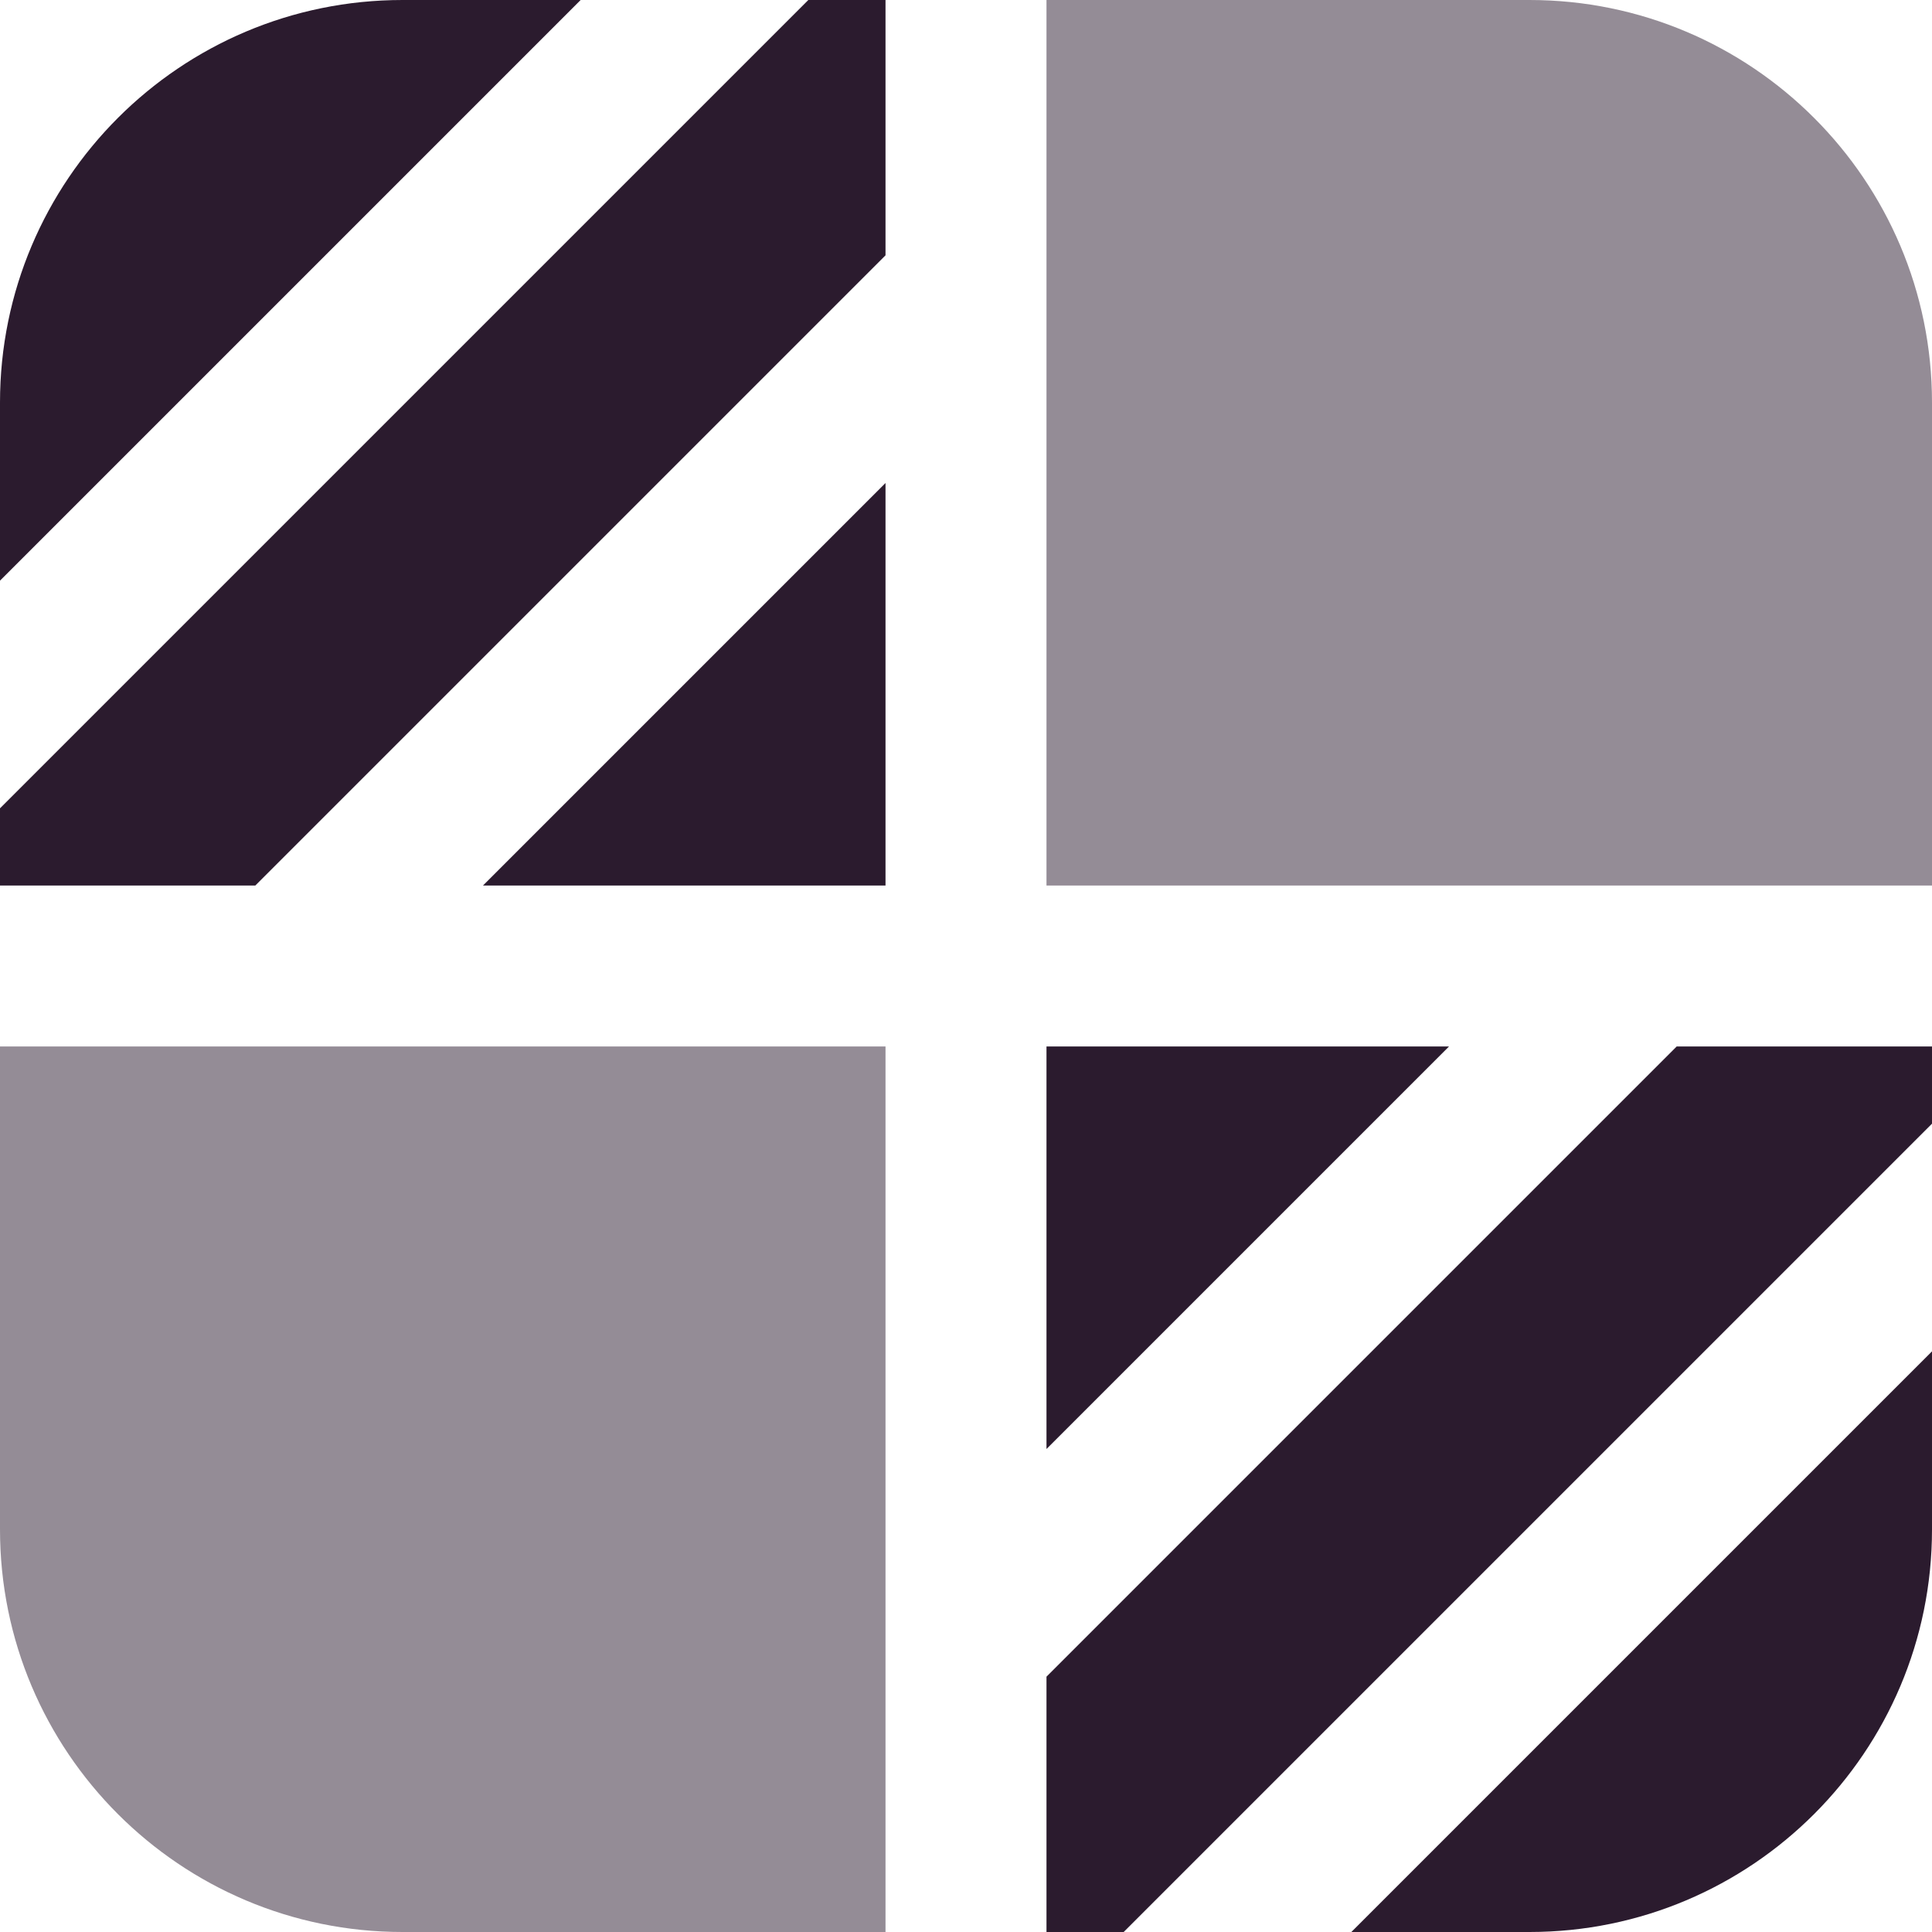
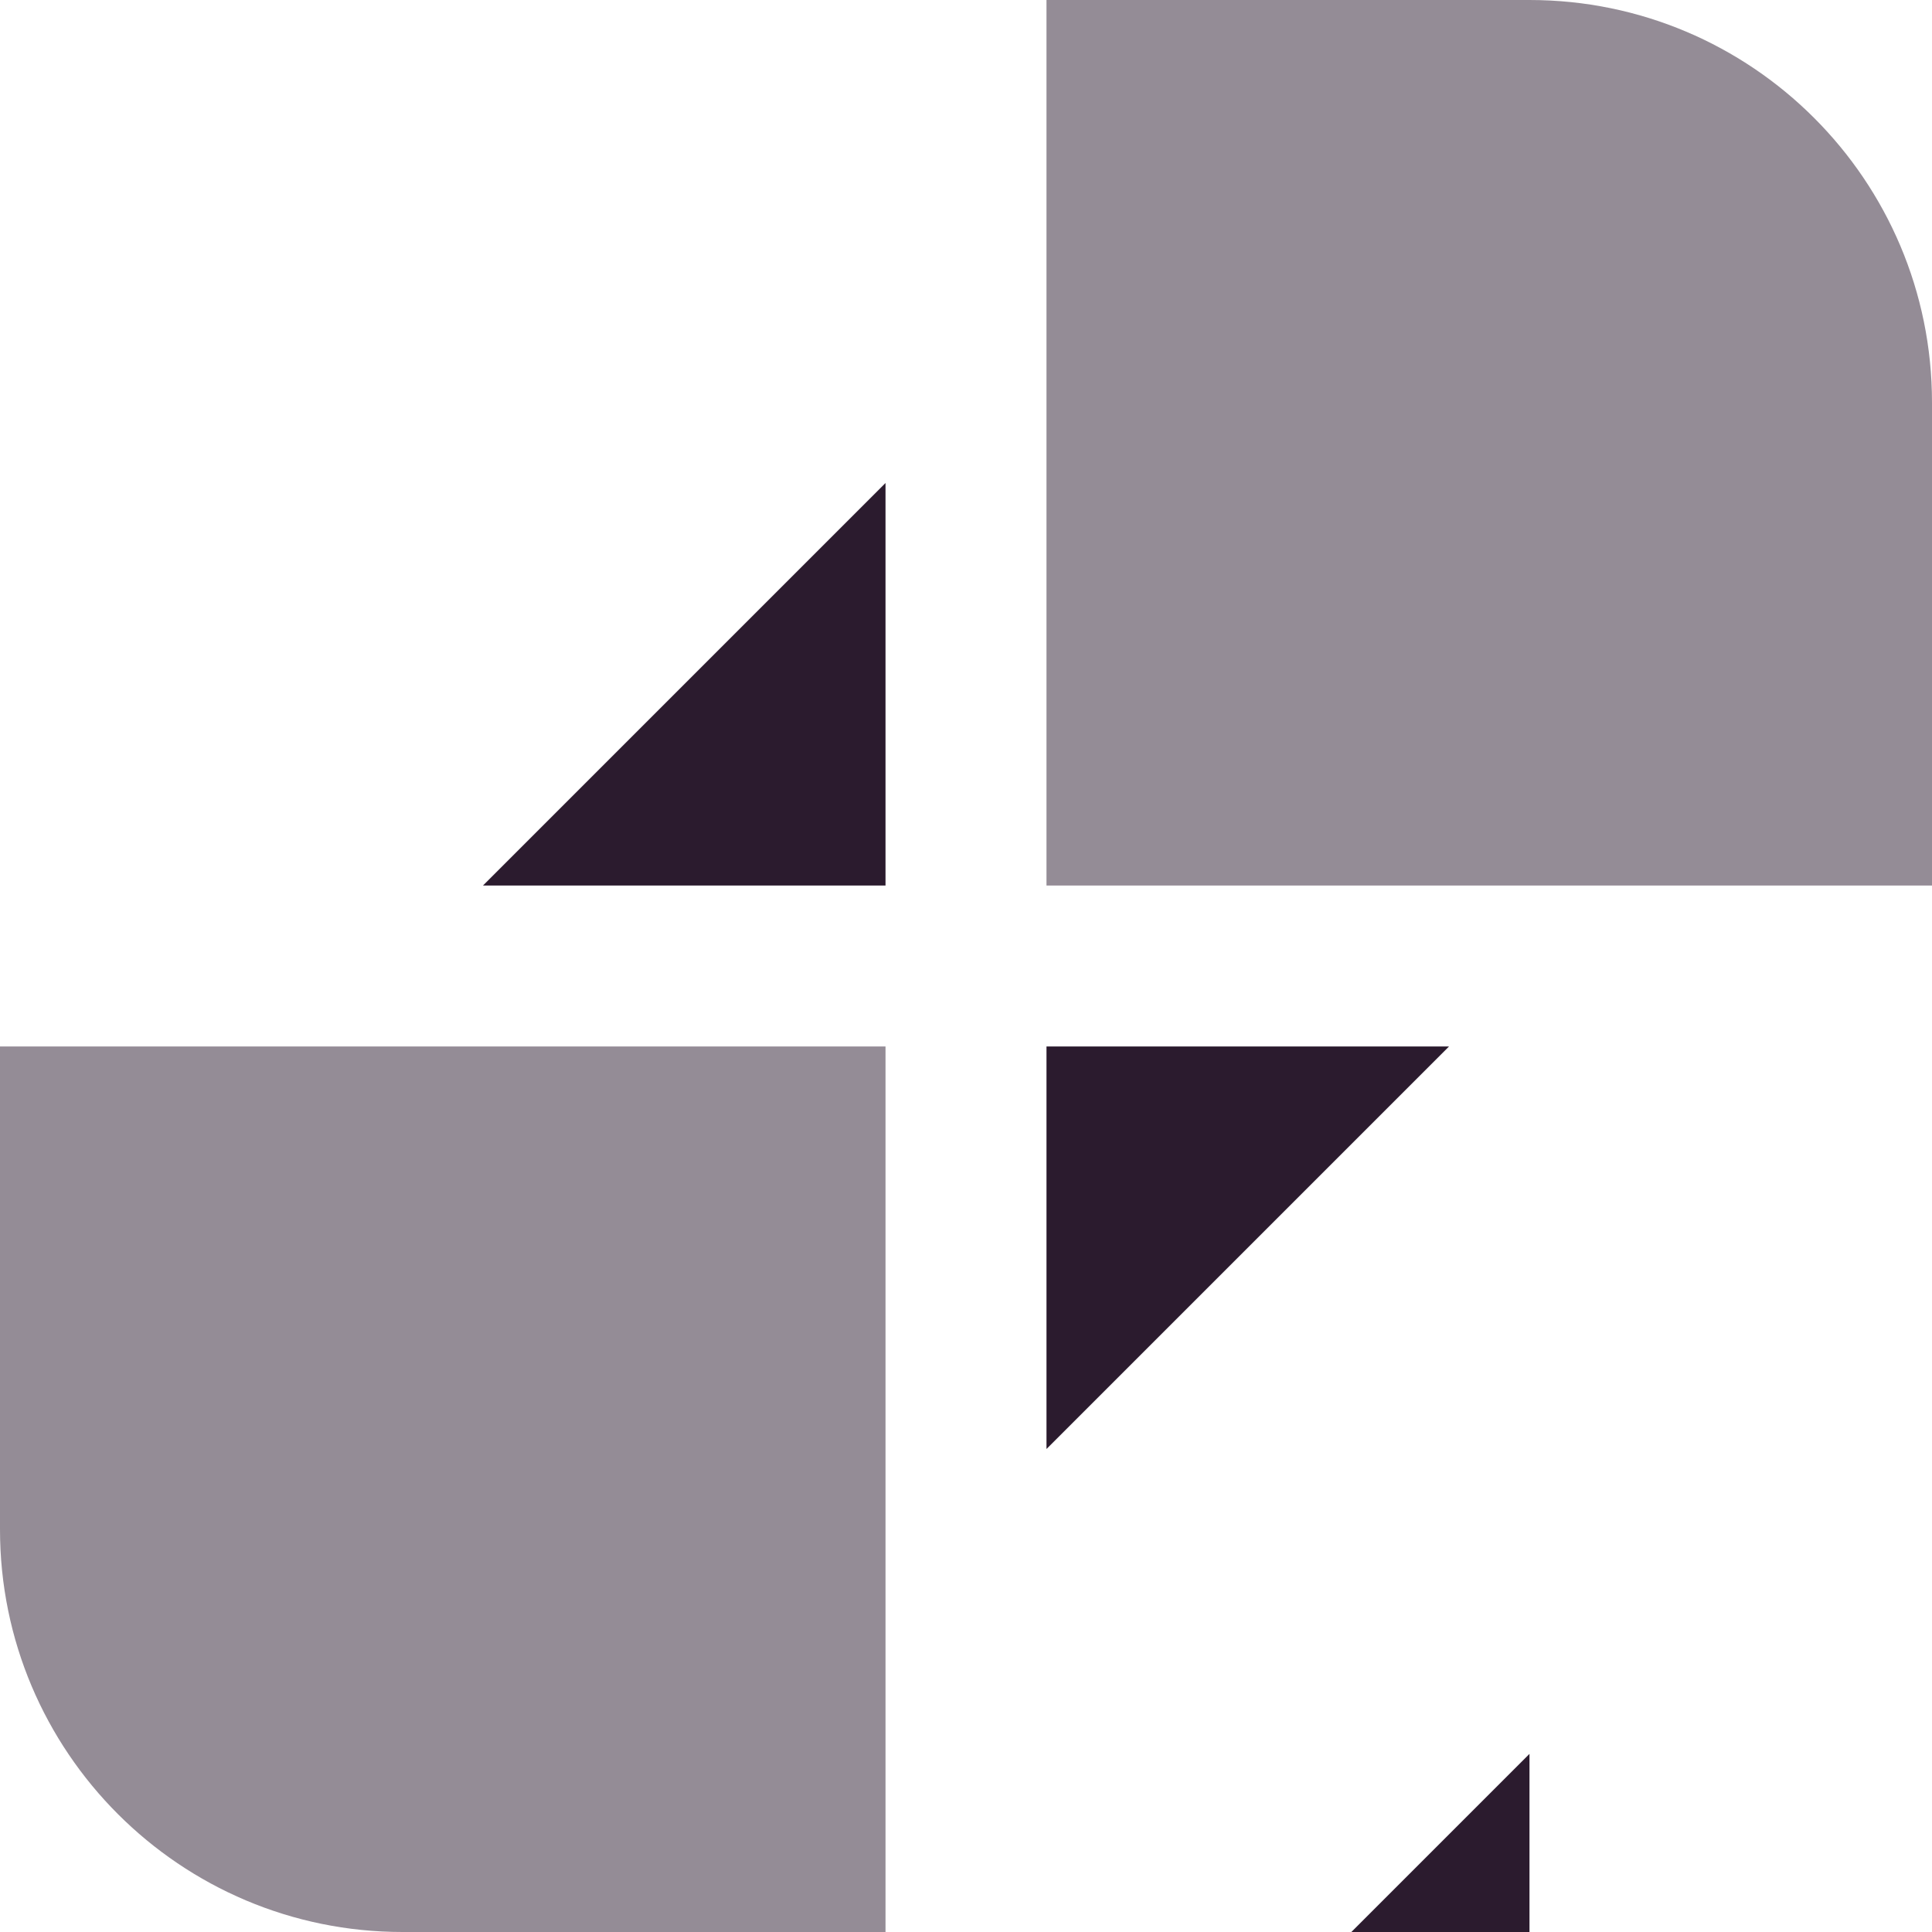
<svg xmlns="http://www.w3.org/2000/svg" xml:space="preserve" width="0.5in" height="0.5in" version="1.1" style="shape-rendering:geometricPrecision; text-rendering:geometricPrecision; image-rendering:optimizeQuality; fill-rule:evenodd; clip-rule:evenodd" viewBox="0 0 500 500" data-name="Layer 1">
  <defs>
    <style type="text/css">
   
    .fil0 {fill:#2B1B2E;fill-rule:nonzero}
    .fil1 {fill:#2B1B2E;fill-rule:nonzero;fill-opacity:0.502}
   
  </style>
  </defs>
  <g id="Layer_x0020_1">
-     <path class="fil0" d="M150.27 0l-46.1 0c-57.52,0 -104.17,46.65 -104.17,104.17l0 46.1 150.27 -150.27z" />
-     <path class="fil0" d="M349.73 500l46.1 0c57.52,0 104.17,-46.65 104.17,-104.17l0 -46.1 -150.27 150.27z" />
+     <path class="fil0" d="M349.73 500l46.1 0l0 -46.1 -150.27 150.27z" />
    <polygon class="fil0" points="229.17,125 125,229.17 229.17,229.17 " />
    <path class="fil1" d="M229.17 270.83l-229.17 0 0 125c0,57.52 46.65,104.17 104.17,104.17l125 0 0 -229.17z" />
-     <polygon class="fil0" points="500,270.83 433.92,270.83 270.83,433.92 270.83,500 290.81,500 500,290.81 " />
    <polygon class="fil0" points="270.83,375 375,270.83 270.83,270.83 " />
-     <polygon class="fil0" points="229.17,0 209.19,0 -0,209.19 -0,229.17 66.08,229.17 229.17,66.08 " />
    <path class="fil1" d="M270.83 0l125 0c57.52,0 104.17,46.65 104.17,104.17l0 125 -229.17 0 0 -229.17z" />
  </g>
</svg>